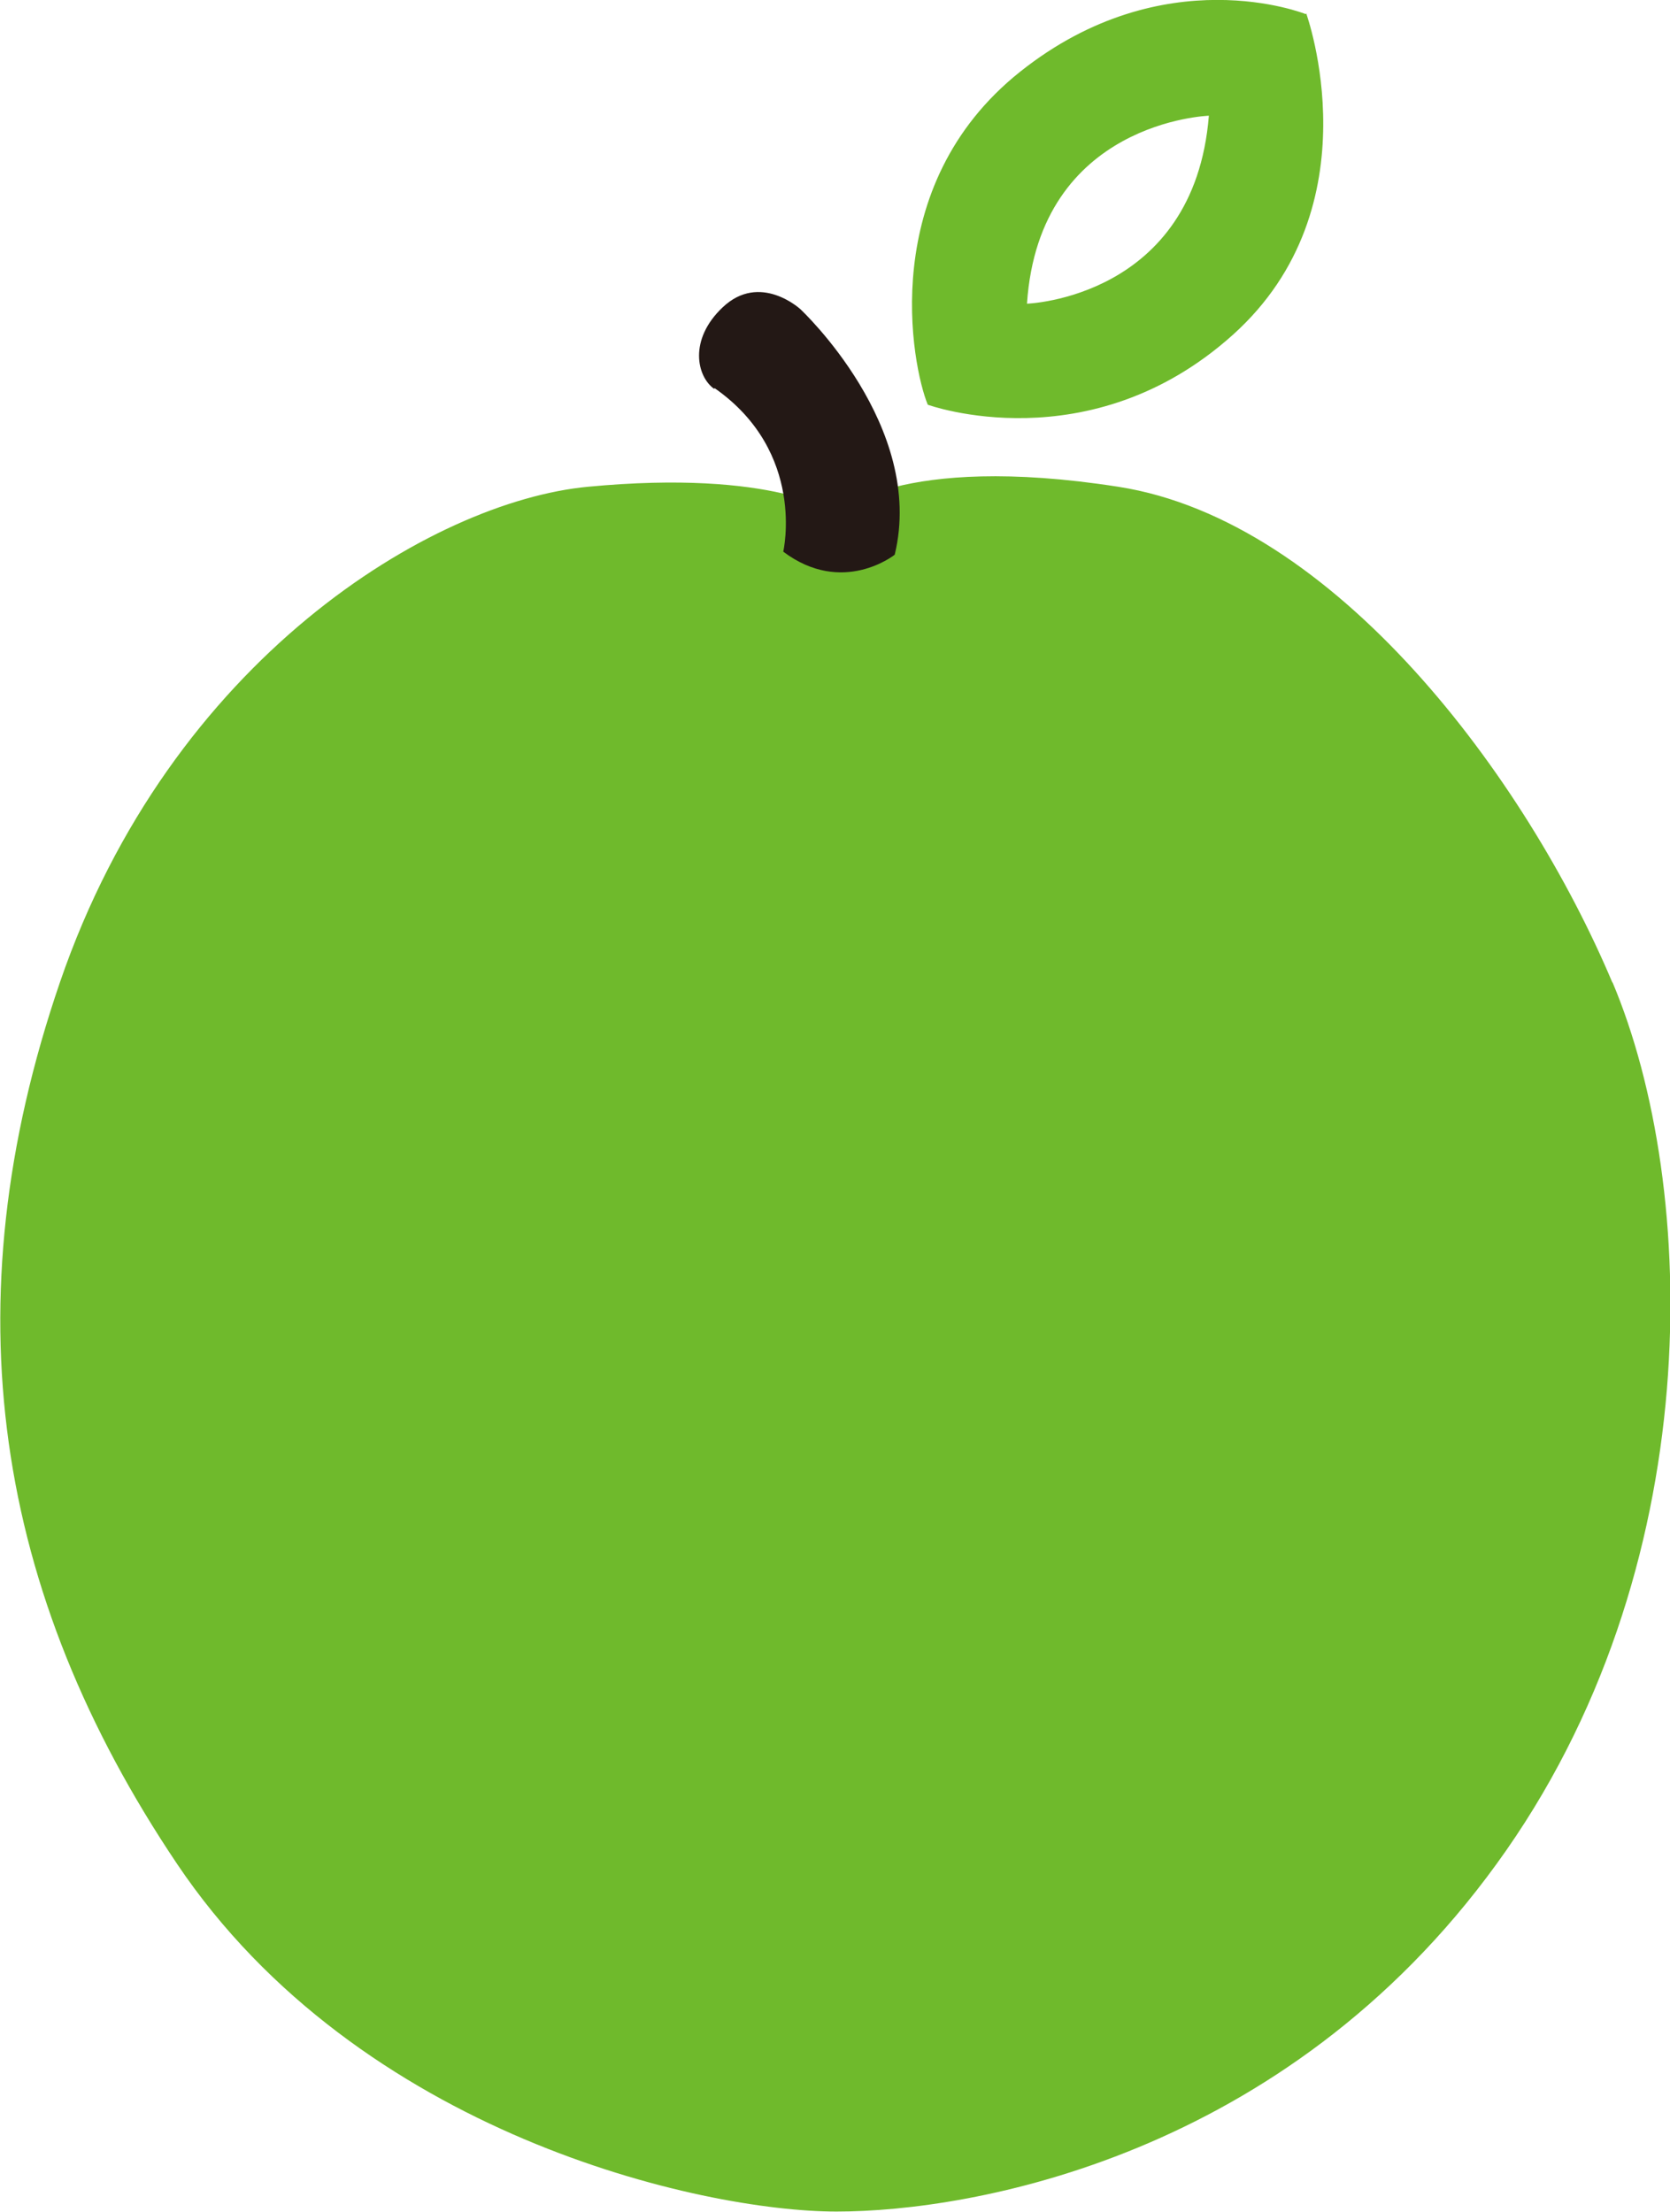
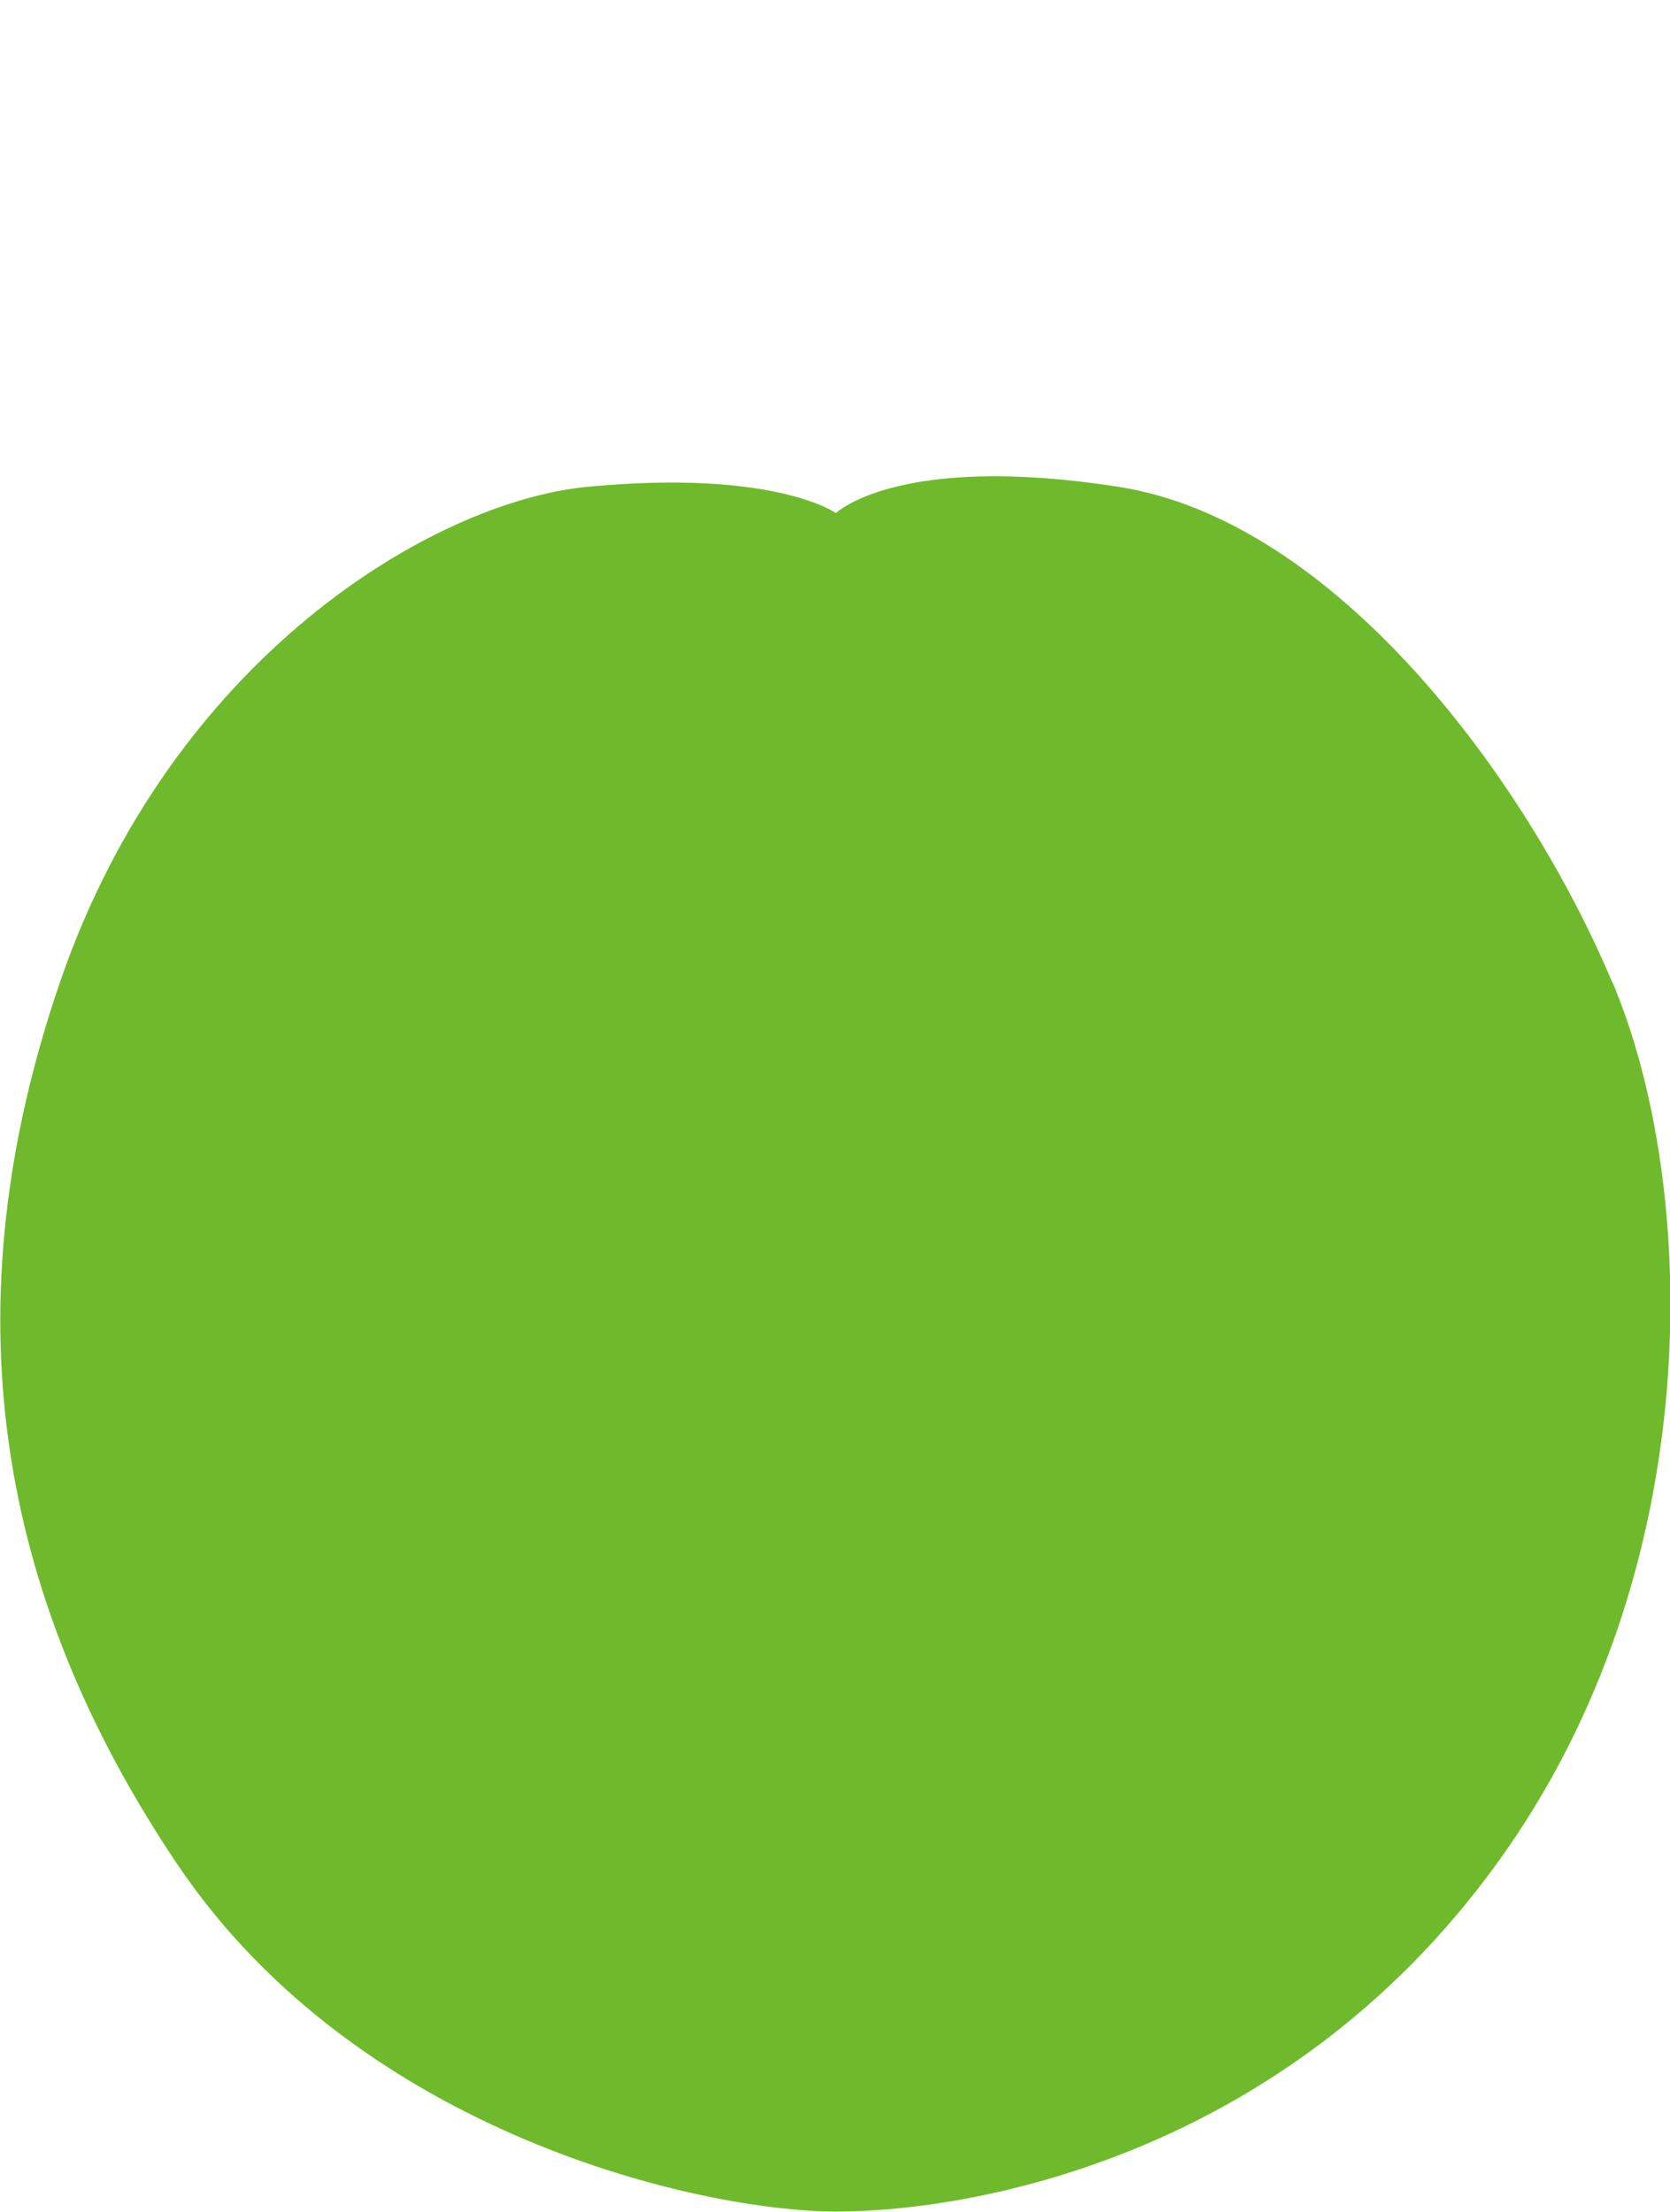
<svg xmlns="http://www.w3.org/2000/svg" id="_レイヤー_2" data-name="レイヤー 2" viewBox="0 0 27.27 36.13">
  <defs>
    <style>
      .cls-1 {
        fill: #231815;
      }

      .cls-2 {
        fill: #6fba2c;
      }
    </style>
  </defs>
  <g id="_テキスト" data-name="テキスト">
    <g>
      <path class="cls-2" d="M26.33,16.05c-1.41-3.35-4.53-7.55-8.07-8.1-3.59-.56-4.61.43-4.61.43,0,0-1-.72-4.05-.43-2.54.24-6.81,2.81-8.62,8.09-1.81,5.28-1.06,9.98,1.91,14.4,2.97,4.42,8.56,5.68,10.77,5.68s7.31-.89,10.78-5.68c3.48-4.79,3.3-11.06,1.89-14.4Z" />
-       <path class="cls-1" d="M11.67,6.34c1.5,1.05,1.12,2.67,1.12,2.67.97.73,1.82.05,1.82.05.51-2.1-1.54-4.01-1.54-4.01,0,0-.66-.61-1.27-.03-.56.53-.42,1.13-.14,1.33Z" />
-       <path class="cls-2" d="M21.32.23s-2.31-.93-4.66.94c-2.35,1.87-1.77,4.81-1.51,5.44,0,0,2.64.96,4.98-1.14,2.34-2.1,1.2-5.25,1.2-5.25ZM16.77,4.96c.2-2.98,2.97-3.07,2.97-3.07-.24,2.98-2.97,3.07-2.97,3.07Z" />
    </g>
  </g>
</svg>